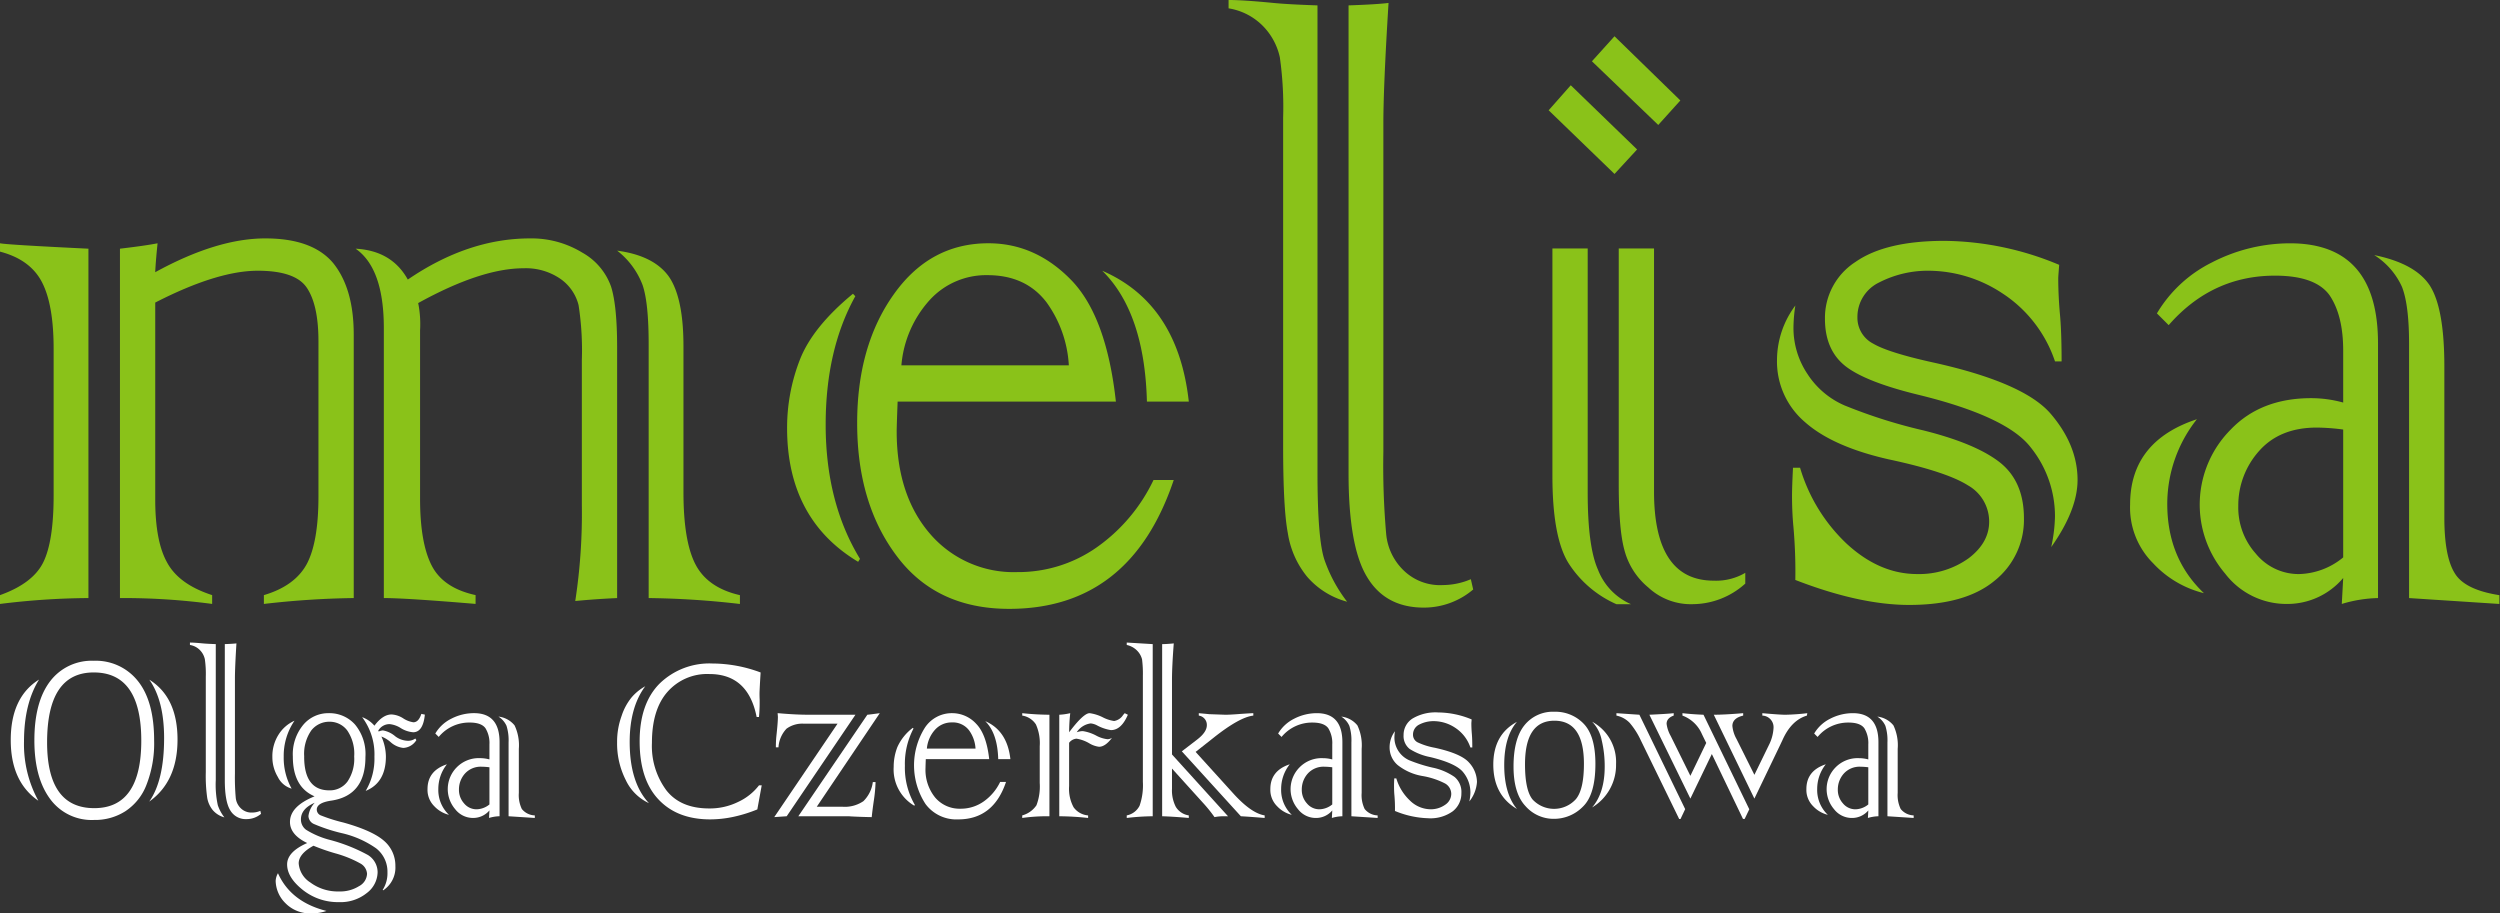
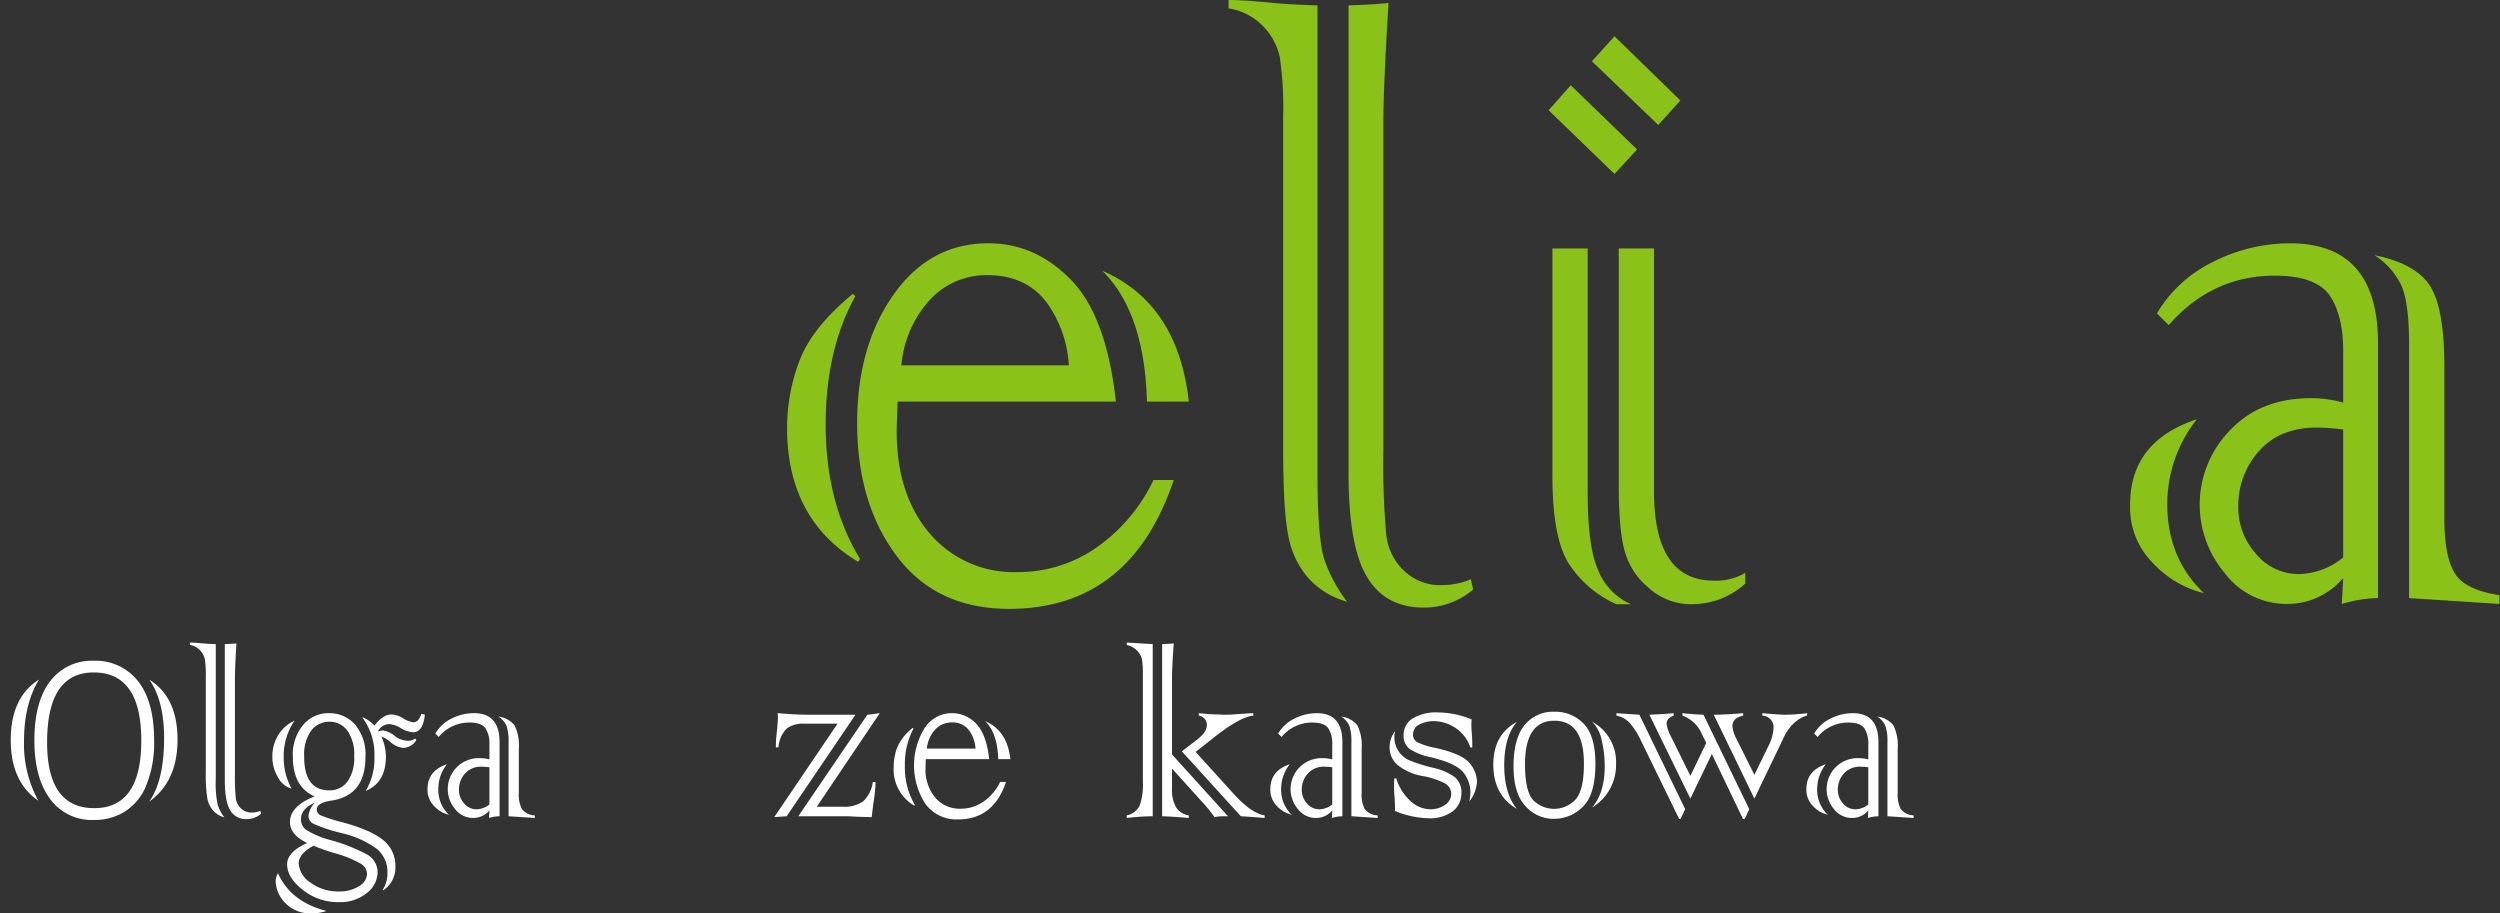
<svg xmlns="http://www.w3.org/2000/svg" width="479" height="175" viewBox="0 0 479 175">
  <rect x="0" y="0" width="479" height="175" fill="#333333" stroke="none" />
  <defs>
    <clipPath id="clip-melisa-logo-color-white">
      <rect width="479" height="175" />
    </clipPath>
  </defs>
  <g id="melisa-logo-color-white" clip-path="url(#clip-melisa-logo-color-white)">
    <g id="melisa-w" transform="translate(-4.777 -9.583)">
-       <path id="Path_1" data-name="Path 1" d="M21.72,57.183v66.94A142.172,142.172,0,0,0,4.777,125.25v-1.689q6.307-2.253,8.292-6.291T15.052,104.5V76.335q0-8.45-2.253-12.768T4.778,57.746v-1.6Q6.128,56.432,21.72,57.183Zm6.039,66.94V57.183q4.776-.562,7.21-1.033-.362,3.474-.451,5.539,11.806-6.479,21.09-6.478,9.012,0,12.979,4.694,3.964,4.883,3.965,13.707v50.51a166.674,166.674,0,0,0-17.214,1.127v-1.69q6.034-1.782,8.292-6.1,2.161-4.223,2.163-12.769V74.927q0-7.134-2.343-10.421-2.254-3.1-9.283-3.1-7.752,0-19.647,6.1v37.742q0,7.981,2.253,12.019,2.251,4.223,8.652,6.289v1.69A128.667,128.667,0,0,0,27.759,124.123Zm50.56,0V72.393q0-11.454-5.406-15.209,6.939.375,10,5.915,11.534-7.885,23.433-7.886a18.67,18.67,0,0,1,10,2.723,12.082,12.082,0,0,1,5.5,6.478q1.17,3.662,1.172,11.642v48.069q-4.146.188-8.021.563a110.716,110.716,0,0,0,1.262-18.308V78.5a56.249,56.249,0,0,0-.631-10.515A8.718,8.718,0,0,0,112.209,63a11.669,11.669,0,0,0-7.12-2.065q-8.112,0-20.188,6.666a20.516,20.516,0,0,1,.361,5.258v32.2q0,8.73,2.343,13.05,2.251,4.132,8.292,5.444v1.69Q82.553,124.123,78.319,124.123Zm50.742,0V75.491q0-7.979-1.172-11.36a15.067,15.067,0,0,0-4.867-6.572q7.032.939,9.914,4.976,2.791,4.038,2.793,13.332v27.979q0,9.481,2.343,13.9t8.473,5.82v1.69A166.071,166.071,0,0,0,129.061,124.123Z" transform="translate(0 0.049)" fill="#8ac219" />
      <path id="Path_2" data-name="Path 2" d="M169.437,116.611l-.359.563q-13.609-8.166-13.609-25.631a35.853,35.853,0,0,1,2.434-13.05q2.433-6.29,10.185-12.675l.451.47q-5.678,10.234-5.679,24.6Q162.857,105.817,169.437,116.611Zm49.028-30.136H176.647q-.182,4.695-.18,5.727,0,12.206,6.4,19.622a21.092,21.092,0,0,0,16.673,7.322,26.136,26.136,0,0,0,15.32-4.787A33.217,33.217,0,0,0,225.674,101.5h3.875q-8.292,24.693-31.544,24.69-13.971,0-21.54-10.14Q168.895,106,168.894,90.6q0-14.833,7.03-24.692,6.939-9.763,18.116-9.764,9.011,0,15.861,7.041Q216.665,70.141,218.465,86.475Zm-41.1-6.947h32.084a22.749,22.749,0,0,0-4.236-12.018q-3.969-5.256-11.356-5.257a14.623,14.623,0,0,0-11.085,4.788A21.25,21.25,0,0,0,177.368,79.528Zm55.067,6.947h-8.021q-.453-17.086-8.563-25.067Q230.362,67.7,232.435,86.475Z" transform="translate(0.116 0.05)" fill="#8ac219" />
      <path id="Path_3" data-name="Path 3" d="M257.039,10.616v89.567q0,12.768,1.353,16.711a28.116,28.116,0,0,0,4.326,7.979,15.357,15.357,0,0,1-7.661-4.788,17.311,17.311,0,0,1-3.7-8.355q-.9-4.693-.9-16.711v-62.9a67.9,67.9,0,0,0-.631-11.548,12.257,12.257,0,0,0-3.244-6.009,11.846,11.846,0,0,0-6.579-3.38v-1.6q2.791,0,8.562.563Q251.45,10.428,257.039,10.616Zm29.382,109.941.45,1.971A14.566,14.566,0,0,1,277.408,126q-7.393,0-10.9-5.915-3.516-5.82-3.517-19.81V10.616q5.408-.187,7.661-.469-.993,16.055-.99,23.1v62.9a149.238,149.238,0,0,0,.54,15.771,11.072,11.072,0,0,0,3.335,6.947,10,10,0,0,0,7.57,2.816A13.742,13.742,0,0,0,286.421,120.557Z" transform="translate(0.169)" fill="#8ac219" />
      <path id="Path_4" data-name="Path 4" d="M305.527,25.919l12.708,12.3-4.326,4.694-12.617-12.2Zm-3.514,74.827V57.183h6.759v46.848q0,10.331,1.983,14.74a11.848,11.848,0,0,0,6.309,6.572H314.27a20.878,20.878,0,0,1-9.193-7.888Q302.01,112.484,302.013,100.746Zm11.895-84.215,12.617,12.3-4.234,4.694-12.709-12.2Zm.812,85.811V57.183h6.76V103.75q0,17.089,11.446,17.087a11.01,11.01,0,0,0,6.038-1.5V121.4a15.169,15.169,0,0,1-10.1,3.943,11.961,11.961,0,0,1-8.472-3.193,13.821,13.821,0,0,1-4.6-7.229Q314.72,110.98,314.72,102.342Z" transform="translate(0.208)" fill="#8ac219" />
-       <path id="Path_5" data-name="Path 5" d="M348.066,99.148h1.353a32.8,32.8,0,0,0,8.923,14.554q6.307,5.821,13.519,5.819a16.283,16.283,0,0,0,9.824-3q3.965-3,3.965-7.041a7.965,7.965,0,0,0-4.056-6.947q-4.148-2.628-15.142-4.977-10.815-2.44-16.133-7.182A15.24,15.24,0,0,1,345,78.494a17.517,17.517,0,0,1,3.515-10.421,28.648,28.648,0,0,0-.36,4.319,15.825,15.825,0,0,0,2.7,8.825,16.005,16.005,0,0,0,7.12,6.008,99.5,99.5,0,0,0,15.141,4.788q10.094,2.535,14.69,6.2,4.506,3.659,4.507,10.607a14.9,14.9,0,0,1-5.678,12.019q-5.59,4.6-16.313,4.6-9.463,0-21.811-4.787a97.891,97.891,0,0,0-.36-10.141q-.27-2.817-.271-6.009Q347.885,102.72,348.066,99.148Zm51.462-20.372h-1.262a25.085,25.085,0,0,0-10.1-13.05,25.784,25.784,0,0,0-13.879-4.319,20.406,20.406,0,0,0-9.733,2.253,7.318,7.318,0,0,0-4.146,6.666,5.581,5.581,0,0,0,3.064,5.07q2.885,1.69,11.355,3.568,17.482,3.851,22.621,9.858t5.139,12.675q0,5.726-5.047,12.862a29.979,29.979,0,0,0,.721-5.916,21.035,21.035,0,0,0-4.688-13.237q-4.594-5.915-21.54-10.046-10.005-2.44-13.88-5.445-3.967-3.1-3.965-9.107a12.736,12.736,0,0,1,5.857-10.891q5.768-4.035,17.034-4.037a57.965,57.965,0,0,1,21.989,4.6q-.182,2.253-.18,2.535,0,3.474.36,7.323Q399.53,73.52,399.528,78.776Z" transform="translate(0.25 0.05)" fill="#8ac219" />
      <path id="Path_6" data-name="Path 6" d="M425.395,89.855a26.141,26.141,0,0,0-5.678,16.243q0,10.42,7.028,17.088a19.655,19.655,0,0,1-9.732-5.729,15.055,15.055,0,0,1-4.416-11.266Q412.6,94.08,425.395,89.855Zm28.029-3.192V76.711q0-6.759-2.614-10.609-2.7-3.753-10.454-3.755-12.08,0-20.368,9.482l-2.254-2.253a25.348,25.348,0,0,1,10.545-9.764,32.647,32.647,0,0,1,14.961-3.661q16.852,0,16.854,19.152v48.82a25.651,25.651,0,0,0-6.939,1.127l.271-4.977A14,14,0,0,1,442.7,125.25a14.788,14.788,0,0,1-11.9-5.82,20.376,20.376,0,0,1,1.082-27.6q5.766-6.007,15.411-6.009A22.99,22.99,0,0,1,453.424,86.663Zm0,29.668v-24.5a41.4,41.4,0,0,0-5.047-.375q-7.121,0-11.086,4.506a15.637,15.637,0,0,0-3.967,10.515,13.227,13.227,0,0,0,3.335,9.106,10.6,10.6,0,0,0,8.292,3.942A13.782,13.782,0,0,0,453.424,116.331Zm29.922,8.919-17.3-1.127V75.4q0-7.415-1.353-10.891a14.062,14.062,0,0,0-5.317-6.1q7.844,1.6,10.636,5.821,2.79,4.32,2.794,15.491v29.011q0,7.416,1.981,10.608,1.895,3.193,8.563,4.226v1.691Z" transform="translate(0.309 0.05)" fill="#8ac219" />
      <path id="Path_7" data-name="Path 7" d="M12.258,139.675q-2.882,4.64-2.881,11.868a22.472,22.472,0,0,0,2.75,11.35q-5.291-3.63-5.291-11.623Q6.836,143.059,12.258,139.675Zm22.051,11.677a21.754,21.754,0,0,1-1.467,8.484,10.552,10.552,0,0,1-4.059,5.074,10.785,10.785,0,0,1-6,1.664,9.852,9.852,0,0,1-8.434-4.064q-2.987-4.065-2.985-11.186,0-7.395,3.037-11.35a9.978,9.978,0,0,1,8.328-3.9,10.283,10.283,0,0,1,8.485,3.9Q34.309,143.852,34.309,151.352Zm-2.462.027q0-13.068-9.114-13.068-8.931,0-8.931,13.4,0,12.6,9.035,12.6Q31.847,164.311,31.847,151.379Zm1.519,11.678q2.853-4.036,2.854-12.168,0-7.175-2.829-11.187,5.4,3.355,5.4,11.485Q38.787,159.209,33.366,163.057Z" transform="translate(0 0.113)" fill="#fff" />
      <path id="Path_8" data-name="Path 8" d="M46.12,132.882v26.026a18.559,18.559,0,0,0,.393,4.855,8.172,8.172,0,0,0,1.257,2.318,4.459,4.459,0,0,1-2.226-1.391,5.043,5.043,0,0,1-1.074-2.43,29.932,29.932,0,0,1-.262-4.855V139.13a19.732,19.732,0,0,0-.184-3.356,3.565,3.565,0,0,0-.942-1.744,3.422,3.422,0,0,0-1.912-.982v-.464q.812,0,2.488.164Q44.5,132.826,46.12,132.882Zm8.538,31.946.131.572a4.225,4.225,0,0,1-2.75,1.011,3.423,3.423,0,0,1-3.168-1.72q-1.023-1.69-1.021-5.756V132.88c1.047-.035,1.79-.082,2.227-.136q-.288,4.662-.288,6.711v18.278a43.594,43.594,0,0,0,.156,4.582,3.218,3.218,0,0,0,.97,2.021,2.905,2.905,0,0,0,2.2.817A3.927,3.927,0,0,0,54.658,164.828Z" transform="translate(0 0.113)" fill="#fff" />
      <path id="Path_9" data-name="Path 9" d="M61.205,147.561a11.912,11.912,0,0,0-2.069,6.93,12.084,12.084,0,0,0,1.519,6.082,4.238,4.238,0,0,1-2.645-2.235,7.387,7.387,0,0,1-1.047-3.819,7.717,7.717,0,0,1,1.23-4.365A6.9,6.9,0,0,1,61.205,147.561Zm-3.169,29.216q2.461,5.511,9.3,7.229a8.311,8.311,0,0,1-2.75.464,6.608,6.608,0,0,1-5.159-1.992,6.168,6.168,0,0,1-1.833-4.229A3.271,3.271,0,0,1,58.036,176.777Zm5.6-5.783q-3.3-1.582-3.3-4.038,0-3,4.714-4.91-4.164-1.774-4.164-7.61a8.826,8.826,0,0,1,1.99-6.084,6.249,6.249,0,0,1,4.9-2.238,6.561,6.561,0,0,1,5.028,2.184,8.853,8.853,0,0,1,1.99,6.221q0,7.365-6.521,8.348-2.8.409-2.8,1.72a1.2,1.2,0,0,0,.786,1.118,31.629,31.629,0,0,0,4.321,1.363q5.472,1.53,7.7,3.438a6.249,6.249,0,0,1,2.252,4.911,5.209,5.209,0,0,1-2.33,4.639l-.105-.082a5.884,5.884,0,0,0,.917-3.355,5.666,5.666,0,0,0-2.174-4.61,18.636,18.636,0,0,0-6.626-2.92,32.087,32.087,0,0,1-5.238-1.719,1.734,1.734,0,0,1-1.1-1.556,4.519,4.519,0,0,1,1.205-2.537q-2.647,1.147-2.646,3.193a2.44,2.44,0,0,0,.995,1.99,16.342,16.342,0,0,0,4.662,1.964,32.549,32.549,0,0,1,7.176,2.865,3.887,3.887,0,0,1,1.859,3.328,5.109,5.109,0,0,1-2.069,3.956,8.009,8.009,0,0,1-5.343,1.744,10.8,10.8,0,0,1-6.966-2.373q-2.961-2.373-2.959-4.855Q59.793,172.681,63.641,170.994Zm1.2.52q-2.829,1.553-2.828,3.383a4.74,4.74,0,0,0,2.227,3.654,8.8,8.8,0,0,0,5.5,1.719,6.775,6.775,0,0,0,3.823-1.008,2.817,2.817,0,0,0,1.545-2.375,2.435,2.435,0,0,0-1.257-1.964,21.537,21.537,0,0,0-4.767-1.938A37.823,37.823,0,0,1,64.845,171.514Zm-1.781-17.078q0,6.467,4.819,6.465a4.185,4.185,0,0,0,3.483-1.69,7.746,7.746,0,0,0,1.282-4.8,7.862,7.862,0,0,0-1.335-4.992,4.2,4.2,0,0,0-3.378-1.665,4.374,4.374,0,0,0-3.482,1.638A7.805,7.805,0,0,0,63.064,154.436Zm22.444-8.186.681.137q-.34,3.384-2.252,3.383a5.259,5.259,0,0,1-2.356-.791,4.838,4.838,0,0,0-2.121-.765,2.465,2.465,0,0,0-2.2,1.255l.079.164a2.5,2.5,0,0,1,.812-.218,4.961,4.961,0,0,1,2.384,1.146,4.225,4.225,0,0,0,2.383.846,2.38,2.38,0,0,0,1.439-.436l.209.3a3.113,3.113,0,0,1-2.514,1.5,4.317,4.317,0,0,1-2.436-1.119,5.753,5.753,0,0,0-1.755-1.063,9.586,9.586,0,0,1,.864,3.819q0,5.021-3.876,6.6a12,12,0,0,0,1.676-6.547,11.848,11.848,0,0,0-2.356-7.585,5.649,5.649,0,0,1,2.356,1.638q1.6-2.155,3.3-2.154a4.613,4.613,0,0,1,2.2.736,4.861,4.861,0,0,0,1.964.764Q84.985,147.857,85.508,146.25Z" transform="translate(0 0.113)" fill="#fff" />
      <path id="Path_10" data-name="Path 10" d="M90.354,155.906a7.6,7.6,0,0,0-1.649,4.721,6.544,6.544,0,0,0,2.043,4.967,5.738,5.738,0,0,1-2.829-1.664,4.382,4.382,0,0,1-1.283-3.275Q86.635,157.136,90.354,155.906Zm8.145-.927v-2.892A5.415,5.415,0,0,0,97.738,149q-.783-1.091-3.037-1.091a7.562,7.562,0,0,0-5.919,2.756l-.655-.655a7.36,7.36,0,0,1,3.063-2.836,9.471,9.471,0,0,1,4.349-1.064q4.9,0,4.9,5.564v14.188a7.5,7.5,0,0,0-2.017.326l.079-1.444a4.068,4.068,0,0,1-3.117,1.444,4.3,4.3,0,0,1-3.457-1.69,5.919,5.919,0,0,1,.315-8.02,5.919,5.919,0,0,1,4.479-1.746A6.624,6.624,0,0,1,98.5,154.979Zm0,8.623v-7.121a12.336,12.336,0,0,0-1.467-.108,4.067,4.067,0,0,0-3.222,1.31,4.547,4.547,0,0,0-1.151,3.057,3.841,3.841,0,0,0,.969,2.646,3.078,3.078,0,0,0,2.409,1.145A4.029,4.029,0,0,0,98.5,163.6Zm8.694,2.589-5.027-.326V151.706a9.328,9.328,0,0,0-.394-3.164,4.084,4.084,0,0,0-1.545-1.772,4.62,4.62,0,0,1,3.09,1.69,8.875,8.875,0,0,1,.813,4.5v8.43a6.118,6.118,0,0,0,.576,3.084,3.324,3.324,0,0,0,2.487,1.228Z" transform="translate(0.055 0.113)" fill="#fff" />
-       <path id="Path_11" data-name="Path 11" d="M128.328,140.957q-2.985,4.011-2.985,10.667,0,7.8,3.692,11.731a9.159,9.159,0,0,1-4.452-4.447,15.441,15.441,0,0,1-1.65-7.2,14.425,14.425,0,0,1,.864-5.074,10.913,10.913,0,0,1,1.938-3.573A9.481,9.481,0,0,1,128.328,140.957Zm21.789,18.988h.522l-.838,4.609A27.278,27.278,0,0,1,145.113,166a21.479,21.479,0,0,1-4.347.464q-6.339,0-9.926-3.847-3.588-3.822-3.588-11.1,0-7.257,3.85-11.1a13.671,13.671,0,0,1,10.109-3.819,26.514,26.514,0,0,1,9.218,1.718q-.21,3.439-.209,4.065,0,.573.026,1.118v.654a26.7,26.7,0,0,1-.131,2.7h-.445q-1.624-8.238-9.063-8.238a10.119,10.119,0,0,0-8.014,3.41q-2.986,3.381-2.986,9.767a14.254,14.254,0,0,0,2.75,9.085q2.723,3.492,8.224,3.492a12.268,12.268,0,0,0,5.552-1.256A10.684,10.684,0,0,0,150.117,159.945Z" transform="translate(0.081 0.113)" fill="#fff" />
      <path id="Path_12" data-name="Path 12" d="M159.545,146.414h9.035l-13.173,19.451q-.42.027-2.384.164l12.125-17.9h-6.416a5.142,5.142,0,0,0-3.353.954,5.713,5.713,0,0,0-1.545,3.574h-.5a20.962,20.962,0,0,1,.1-2.183q.288-2.619.288-3.656c0-.036-.018-.271-.052-.709Q157.084,146.413,159.545,146.414Zm7.464,19.451h-9.375l13.226-19.451c.279-.02,1.074-.118,2.384-.3l-12.073,17.924h4.871a6.317,6.317,0,0,0,4.059-1.063,6.217,6.217,0,0,0,1.808-3.656h.523a28.7,28.7,0,0,1-.288,3.273c-.191,1.271-.341,2.42-.444,3.438q-1.887-.027-4.008-.137A5.665,5.665,0,0,0,167.009,165.865Z" transform="translate(0.1 0.113)" fill="#fff" />
      <path id="Path_13" data-name="Path 13" d="M179.946,163.684l-.1.164a8.062,8.062,0,0,1-3.955-7.449,10.4,10.4,0,0,1,.707-3.791,9.456,9.456,0,0,1,2.959-3.684l.131.137a14.518,14.518,0,0,0-1.649,7.147A14.08,14.08,0,0,0,179.946,163.684Zm14.247-8.758H182.042c-.035.909-.053,1.465-.053,1.664a8.421,8.421,0,0,0,1.859,5.7,6.127,6.127,0,0,0,4.845,2.128,7.586,7.586,0,0,0,4.452-1.392,9.665,9.665,0,0,0,3.144-3.737h1.126q-2.409,7.176-9.166,7.176a7.346,7.346,0,0,1-6.26-2.946,13.575,13.575,0,0,1-.156-14.569,6.182,6.182,0,0,1,5.264-2.838,6.249,6.249,0,0,1,4.609,2.046Q193.668,150.179,194.193,154.926Zm-11.943-2.02h9.322a6.594,6.594,0,0,0-1.23-3.491,3.886,3.886,0,0,0-3.3-1.528,4.252,4.252,0,0,0-3.222,1.393A6.175,6.175,0,0,0,182.25,152.906Zm16,2.02h-2.331q-.132-4.967-2.488-7.283Q197.65,149.467,198.252,154.926Z" transform="translate(0.116 0.113)" fill="#fff" />
-       <path id="Path_14" data-name="Path 14" d="M205.716,146.414v19.451a34.6,34.6,0,0,0-5.211.326v-.49a4.817,4.817,0,0,0,2.724-1.938,10.152,10.152,0,0,0,.628-4.283v-7.039a8.776,8.776,0,0,0-.732-4.174,3.8,3.8,0,0,0-2.619-1.69v-.464A51.346,51.346,0,0,0,205.716,146.414Zm1.886,19.451V146.414a11.724,11.724,0,0,0,2.1-.3,33.449,33.449,0,0,0-.209,3.656q2.749-3.657,3.929-3.656a8.017,8.017,0,0,1,2.514.791,6.835,6.835,0,0,0,2.174.709,2.507,2.507,0,0,0,1.7-1.118,1.207,1.207,0,0,0,.1-.122c.017-.027.1-.113.234-.26l.6.3q-1.257,2.946-3.248,2.945a8.373,8.373,0,0,1-2.646-.9,3.258,3.258,0,0,0-1.23-.382,3.789,3.789,0,0,0-2.671,1.691,3.882,3.882,0,0,1,1.151-.219,8.023,8.023,0,0,1,2.7.928,5.948,5.948,0,0,0,2.042.627,1.652,1.652,0,0,0,.864-.272q-1.282,1.719-2.488,1.72a4.856,4.856,0,0,1-1.807-.627A6.931,6.931,0,0,0,210.9,151a1.969,1.969,0,0,0-1.414.791v8.294a7.432,7.432,0,0,0,.864,4.064,3.8,3.8,0,0,0,2.776,1.555v.49A53.013,53.013,0,0,0,207.6,165.865Z" transform="translate(0.132 0.113)" fill="#fff" />
      <path id="Path_15" data-name="Path 15" d="M220.513,132.582l4.976.3v32.983a45.224,45.224,0,0,0-4.976.326v-.49a3.5,3.5,0,0,0,2.461-1.854,11.917,11.917,0,0,0,.629-4.584V138.939a21.241,21.241,0,0,0-.157-3.139,3.647,3.647,0,0,0-.969-1.691,3.961,3.961,0,0,0-1.964-1.063Zm6.783,33.283V132.882q.864,0,2.226-.136-.341,4.446-.34,7.038v14.241l10.737,11.84h-.891a8.869,8.869,0,0,0-1.7.164,26.6,26.6,0,0,0-2.2-2.729l-5.945-6.575V160.6a6.885,6.885,0,0,0,.733,3.465A3.509,3.509,0,0,0,232.4,165.7v.49Q229.312,165.922,227.3,165.865Zm19.642-.164v.49q-3.378-.273-4.557-.326l-11.313-12.44,3.013-2.317q1.78-1.392,1.78-2.7a1.791,1.791,0,0,0-1.545-1.828v-.465q1.231.111,2.018.191l3.09.109q.969,0,2.959-.164,2.043-.137,2.383-.137v.464q-2.646.3-7.6,4.229l-3.457,2.729,7.148,7.884Q244.345,165.292,246.938,165.7Z" transform="translate(0.148 0.113)" fill="#fff" />
      <path id="Path_16" data-name="Path 16" d="M251.73,155.906a7.6,7.6,0,0,0-1.649,4.721,6.544,6.544,0,0,0,2.043,4.967,5.738,5.738,0,0,1-2.829-1.664,4.382,4.382,0,0,1-1.283-3.275Q248.011,157.136,251.73,155.906Zm8.145-.927v-2.892a5.423,5.423,0,0,0-.761-3.083q-.783-1.091-3.037-1.091a7.559,7.559,0,0,0-5.918,2.756l-.655-.655a7.36,7.36,0,0,1,3.063-2.836,9.467,9.467,0,0,1,4.348-1.064q4.9,0,4.9,5.564v14.188a7.5,7.5,0,0,0-2.017.326l.079-1.444a4.066,4.066,0,0,1-3.116,1.444,4.3,4.3,0,0,1-3.457-1.69,5.917,5.917,0,0,1,.314-8.02,5.919,5.919,0,0,1,4.479-1.746A6.619,6.619,0,0,1,259.875,154.979Zm0,8.623v-7.121a12.336,12.336,0,0,0-1.467-.108,4.071,4.071,0,0,0-3.223,1.31,4.551,4.551,0,0,0-1.15,3.057,3.836,3.836,0,0,0,.969,2.646,3.079,3.079,0,0,0,2.409,1.145A4.029,4.029,0,0,0,259.875,163.6Zm8.694,2.589-5.027-.326V151.706a9.328,9.328,0,0,0-.394-3.164,4.084,4.084,0,0,0-1.545-1.772,4.62,4.62,0,0,1,3.09,1.69,8.876,8.876,0,0,1,.813,4.5v8.43a6.108,6.108,0,0,0,.576,3.084,3.32,3.32,0,0,0,2.486,1.228v.488Z" transform="translate(0.164 0.113)" fill="#fff" />
      <path id="Path_17" data-name="Path 17" d="M271.738,158.607h.395a9.508,9.508,0,0,0,2.593,4.229,5.709,5.709,0,0,0,3.928,1.69,4.725,4.725,0,0,0,2.854-.873,2.527,2.527,0,0,0,1.152-2.045,2.319,2.319,0,0,0-1.18-2.02,14.838,14.838,0,0,0-4.4-1.445,10.459,10.459,0,0,1-4.688-2.088,4.432,4.432,0,0,1-1.545-3.451,5.086,5.086,0,0,1,1.021-3.027,8.42,8.42,0,0,0-.1,1.255,4.774,4.774,0,0,0,2.854,4.309,29.151,29.151,0,0,0,4.4,1.393,11.5,11.5,0,0,1,4.27,1.8,3.739,3.739,0,0,1,1.31,3.082,4.33,4.33,0,0,1-1.649,3.492,7.289,7.289,0,0,1-4.74,1.337,17.868,17.868,0,0,1-6.338-1.392,28.6,28.6,0,0,0-.1-2.946q-.08-.819-.078-1.746Q271.686,159.646,271.738,158.607Zm14.954-5.919h-.365a7.279,7.279,0,0,0-2.935-3.791,7.48,7.48,0,0,0-4.033-1.256,5.951,5.951,0,0,0-2.828.654,2.127,2.127,0,0,0-1.2,1.938,1.621,1.621,0,0,0,.891,1.474,13.136,13.136,0,0,0,3.3,1.037q5.08,1.117,6.573,2.864a5.6,5.6,0,0,1,1.493,3.683,6.692,6.692,0,0,1-1.467,3.737,8.651,8.651,0,0,0,.21-1.719,6.115,6.115,0,0,0-1.362-3.847q-1.338-1.719-6.259-2.919a11.432,11.432,0,0,1-4.033-1.583,3.148,3.148,0,0,1-1.152-2.646,3.7,3.7,0,0,1,1.7-3.164,8.626,8.626,0,0,1,4.95-1.174,16.846,16.846,0,0,1,6.39,1.336q-.053.657-.053.738,0,1.008.1,2.127Q286.692,151.161,286.692,152.688Z" transform="translate(0.178 0.113)" fill="#fff" />
      <path id="Path_18" data-name="Path 18" d="M295.23,147.777q-2.436,2.81-2.436,8.293t2.436,8.4Q290.7,161.8,290.7,155.96,290.7,150.208,295.23,147.777Zm-.654,8.567q0-5.29,2.067-7.884a6.974,6.974,0,0,1,5.762-2.619,7.472,7.472,0,0,1,5.631,2.318q2.225,2.32,2.227,7.667,0,5.865-2.383,8.184a7.73,7.73,0,0,1-5.553,2.348,7.153,7.153,0,0,1-5.474-2.455Q294.576,161.47,294.576,156.344Zm2.2-.438q0,5,1.468,6.767a5.627,5.627,0,0,0,8.274-.082q1.545-1.854,1.546-6.766,0-8.268-5.657-8.268Q296.775,147.563,296.775,155.906Zm12.86,8.268q2.406-2.81,2.409-7.8a21.459,21.459,0,0,0-.576-5.074,6.963,6.963,0,0,0-1.833-3.547,8.762,8.762,0,0,1,4.583,8.13A9.454,9.454,0,0,1,309.635,164.174Z" transform="translate(0.194 0.113)" fill="#fff" />
      <path id="Path_19" data-name="Path 19" d="M318.669,146.414l8.772,18.087-.891,1.884h-.263L318.929,151.3a14.459,14.459,0,0,0-2.121-3.328,4.855,4.855,0,0,0-2.54-1.392v-.464Zm12.282,0,8.773,18.113-.891,1.855h-.314l-5.971-12.439-4.112,8.539-7.856-16.068q3.535-.163,4.661-.3v.464q-1.359.49-1.36,1.582a6.321,6.321,0,0,0,.785,2.319l3.771,7.639,3.038-6.3-.838-1.719a6.5,6.5,0,0,0-3.719-3.52v-.465Q328.857,146.335,330.951,146.414Zm14.772,5.619L340.7,162.482l-7.778-16.068q2.094,0,5.632-.3v.464q-2.07.49-2.069,1.991a6.287,6.287,0,0,0,.786,2.482l3.431,6.875,2.75-5.646a8.192,8.192,0,0,0,.916-3.3,2.22,2.22,0,0,0-2.146-2.4v-.464q3.379.3,4.4.3a42.262,42.262,0,0,0,4.216-.3l-.077.464q-3.037.9-4.74,4.829Q345.877,151.7,345.723,152.033Z" transform="translate(0.217 0.113)" fill="#fff" />
      <path id="Path_20" data-name="Path 20" d="M354.365,155.906a7.6,7.6,0,0,0-1.648,4.721,6.547,6.547,0,0,0,2.042,4.967,5.74,5.74,0,0,1-2.828-1.664,4.382,4.382,0,0,1-1.283-3.275Q350.645,157.136,354.365,155.906Zm8.145-.927v-2.892a5.432,5.432,0,0,0-.759-3.083q-.786-1.091-3.038-1.091a7.562,7.562,0,0,0-5.919,2.756l-.654-.655a7.36,7.36,0,0,1,3.063-2.836,9.468,9.468,0,0,1,4.349-1.064q4.9,0,4.9,5.564v14.188a7.5,7.5,0,0,0-2.017.326l.078-1.444a4.065,4.065,0,0,1-3.116,1.444,4.3,4.3,0,0,1-3.457-1.69,5.919,5.919,0,0,1,.315-8.02,5.914,5.914,0,0,1,4.479-1.746A6.626,6.626,0,0,1,362.51,154.979Zm0,8.623v-7.121a12.321,12.321,0,0,0-1.466-.108,4.068,4.068,0,0,0-3.223,1.31,4.547,4.547,0,0,0-1.151,3.057,3.841,3.841,0,0,0,.969,2.646,3.079,3.079,0,0,0,2.409,1.145A4.027,4.027,0,0,0,362.51,163.6Zm8.694,2.589-5.027-.326V151.706a9.328,9.328,0,0,0-.394-3.164,4.093,4.093,0,0,0-1.546-1.772,4.623,4.623,0,0,1,3.091,1.69,8.876,8.876,0,0,1,.813,4.5v8.43a6.119,6.119,0,0,0,.576,3.084A3.324,3.324,0,0,0,371.2,165.7v.488Z" transform="translate(0.234 0.113)" fill="#fff" />
    </g>
  </g>
</svg>